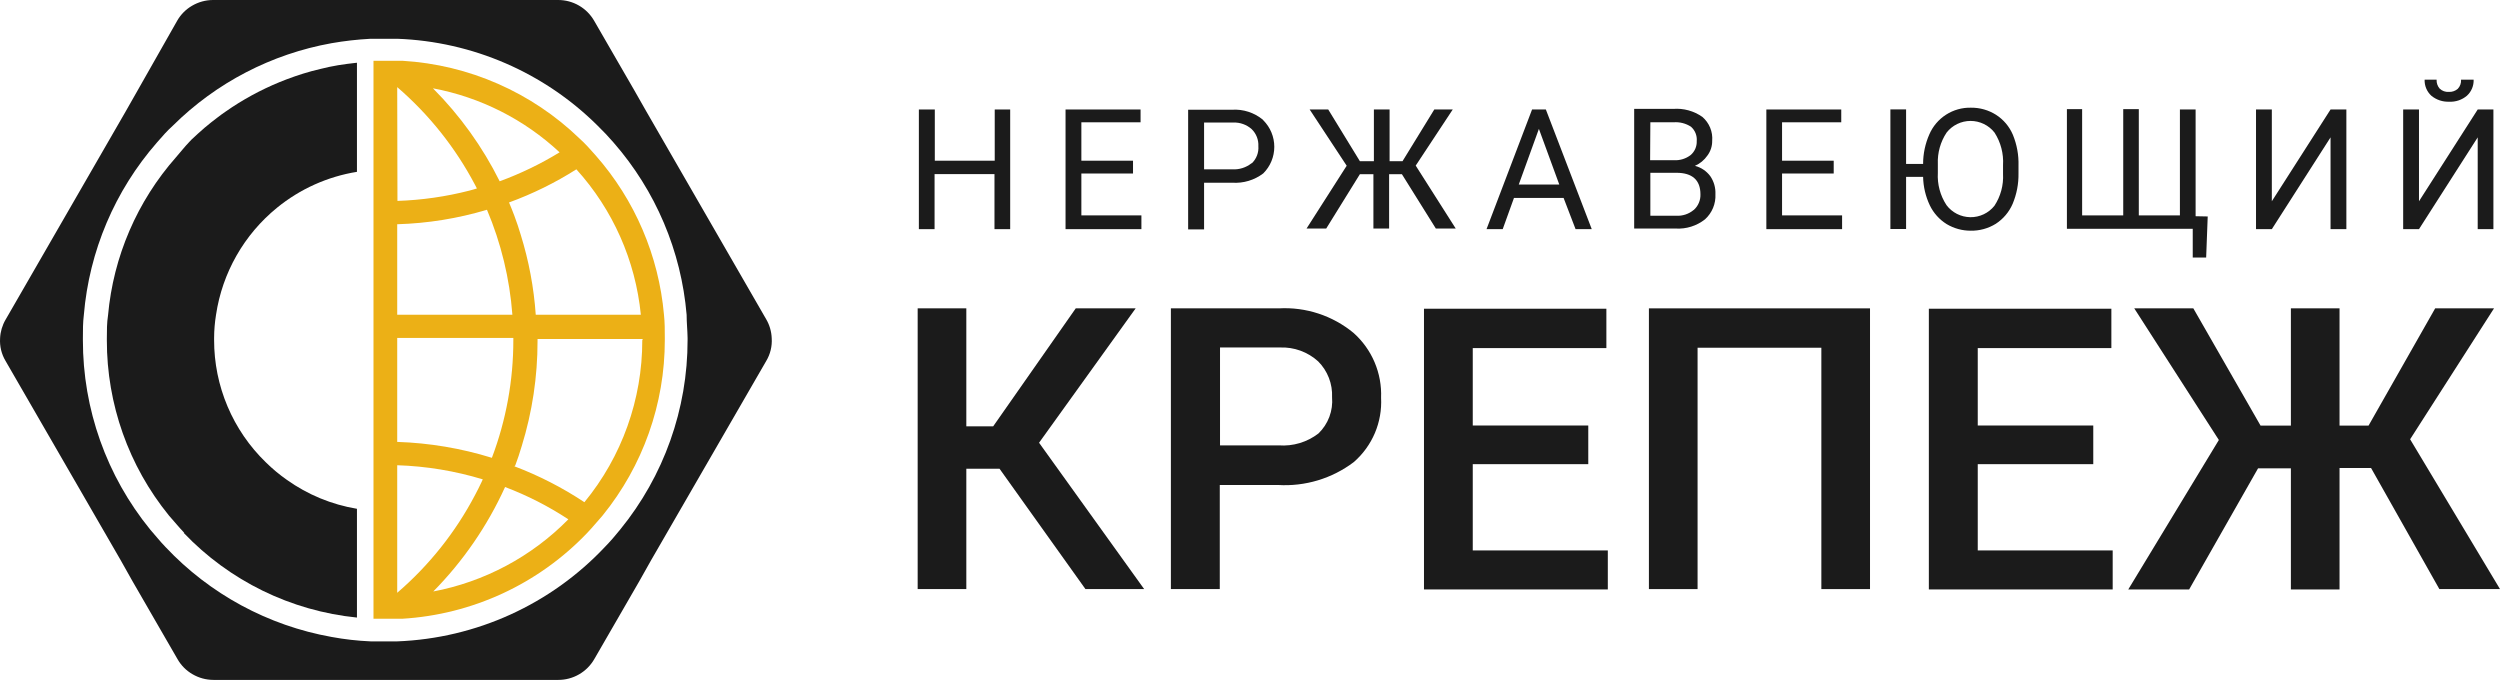
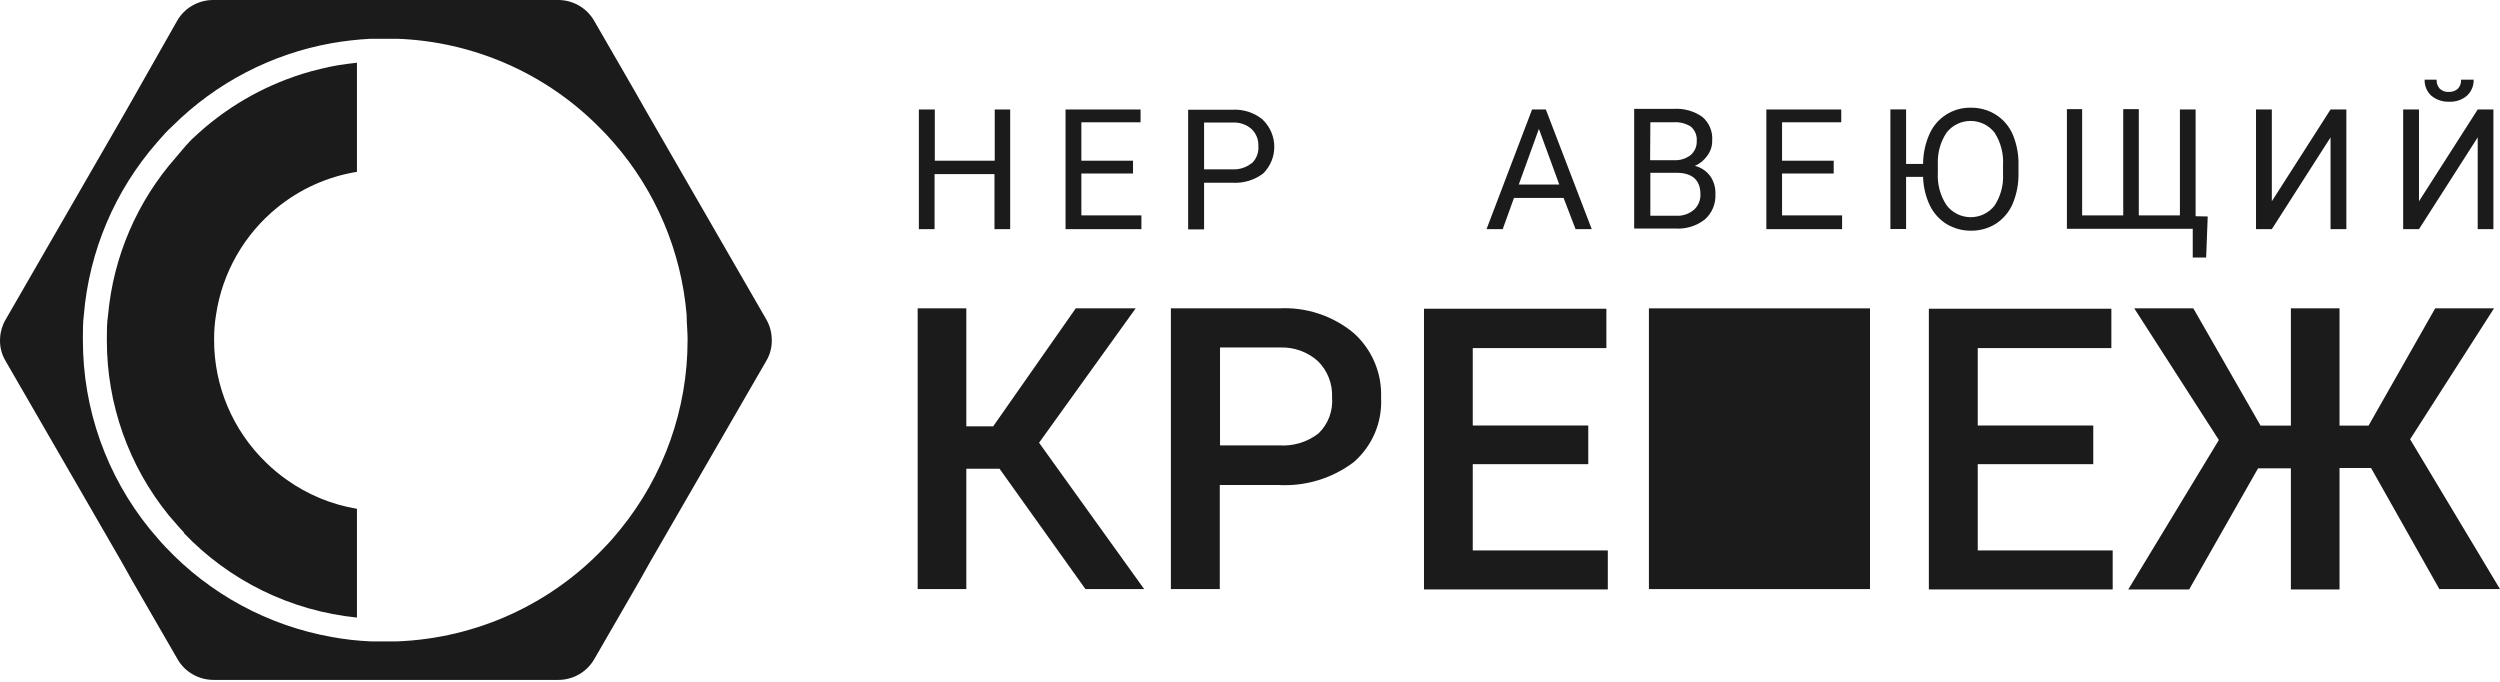
<svg xmlns="http://www.w3.org/2000/svg" width="972" height="265" viewBox="0 0 972 265" fill="none">
  <path d="M386.749 42.569V62.481H363.452V42.569H357.255V89.093H363.359V67.692H386.655V89.093H392.759V42.569H386.749Z" fill="#1B1B1B" />
  <path d="M420.435 83.743V67.46H440.517V62.481H420.435V47.547H443.452V42.569H414.285V89.093H443.778V83.743H420.435Z" fill="#1B1B1B" />
  <path d="M490.977 46.523C487.634 43.775 483.371 42.394 479.049 42.662H461.949V89.185H468.146V71.041H479.095C483.425 71.329 487.712 70.04 491.163 67.412C493.906 64.673 495.446 60.958 495.446 57.084C495.446 53.211 493.906 49.495 491.163 46.756L490.977 46.523ZM486.55 63.505C484.424 65.18 481.751 66.008 479.049 65.831H468.146V47.64H479.515C482.132 47.548 484.684 48.464 486.643 50.199C487.527 51.058 488.218 52.096 488.668 53.244C489.118 54.391 489.317 55.621 489.253 56.851C489.343 58.058 489.169 59.27 488.742 60.403C488.316 61.536 487.647 62.563 486.783 63.411L486.55 63.505Z" fill="#1B1B1B" />
-   <path d="M550.429 64.389L564.826 42.569H557.651L545.304 62.667H540.272V42.569H534.168V62.667H528.717L516.416 42.569H509.194L523.592 64.435L507.983 88.86H515.624L528.717 67.739H533.982V88.86H540.085V67.739H545.071L558.257 88.86H565.991L550.429 64.389Z" fill="#1B1B1B" />
  <path d="M601.028 42.569H595.669L577.964 89.093H584.254L588.634 76.95H607.923L612.582 89.093H618.872L601.028 42.569ZM590.498 71.74L598.325 50.106L606.246 71.74H590.498Z" fill="#1B1B1B" />
  <path d="M664.954 68.482C663.483 66.506 661.378 65.093 658.99 64.481C660.947 63.624 662.625 62.239 663.836 60.48C665.074 58.831 665.73 56.819 665.699 54.758C665.843 53.016 665.572 51.264 664.908 49.647C664.244 48.03 663.206 46.593 661.879 45.453C658.581 43.134 654.579 42.032 650.557 42.336H635.368V88.859H651.488C655.605 89.107 659.669 87.832 662.904 85.277C664.263 84.051 665.332 82.538 666.033 80.848C666.734 79.158 667.05 77.334 666.957 75.507C667.072 73.01 666.369 70.544 664.954 68.482ZM641.657 47.546H650.696C653.077 47.363 655.451 47.968 657.452 49.268C658.238 49.958 658.85 50.823 659.238 51.793C659.627 52.763 659.781 53.81 659.689 54.851C659.731 55.878 659.54 56.902 659.128 57.845C658.716 58.788 658.095 59.626 657.313 60.294C655.476 61.703 653.196 62.413 650.883 62.295H641.564L641.657 47.546ZM658.477 81.648C656.59 83.221 654.176 84.02 651.722 83.882H641.657V67.18H651.815C657.918 67.18 661.133 69.971 661.133 75.554C661.172 76.698 660.959 77.838 660.508 78.891C660.057 79.944 659.38 80.885 658.524 81.648H658.477Z" fill="#1B1B1B" />
  <path d="M692.863 83.743V67.46H712.944V62.481H692.863V47.547H715.879V42.569H686.759V89.093H716.206V83.743H692.863Z" fill="#1B1B1B" />
  <path d="M782.6 52.386C781.244 49.194 778.954 46.486 776.031 44.616C773.133 42.789 769.767 41.835 766.34 41.871C762.909 41.787 759.531 42.73 756.641 44.579C753.751 46.428 751.482 49.098 750.125 52.246C748.526 55.866 747.7 59.78 747.703 63.737H741.086V42.523H734.983V89.046H741.086V68.762H747.703C747.779 72.596 748.668 76.369 750.312 79.834C751.763 82.843 754.041 85.376 756.881 87.139C759.698 88.818 762.919 89.703 766.2 89.698C769.653 89.758 773.051 88.821 775.984 86.999C778.87 85.12 781.138 82.434 782.507 79.276C784.089 75.508 784.866 71.451 784.79 67.366V64.435C784.918 60.309 784.172 56.203 782.6 52.386ZM778.78 67.645C779.014 72.022 777.839 76.359 775.425 80.021C774.302 81.424 772.872 82.553 771.245 83.319C769.618 84.086 767.837 84.471 766.038 84.444C764.239 84.417 762.47 83.979 760.867 83.164C759.264 82.349 757.868 81.178 756.788 79.742C754.351 76.021 753.175 71.618 753.433 67.18V63.784C753.246 59.449 754.437 55.166 756.835 51.548C757.942 50.136 759.356 48.994 760.97 48.209C762.585 47.424 764.357 47.016 766.153 47.016C767.949 47.016 769.721 47.424 771.336 48.209C772.95 48.994 774.365 50.136 775.472 51.548C777.893 55.308 779.052 59.741 778.78 64.203V67.645Z" fill="#1B1B1B" />
  <path d="M853.654 84.068V42.569H847.55V83.743H831.569V42.43H825.512V83.743H809.531V42.43H803.614V88.953H852.536V100.119H857.754L858.36 84.162L853.654 84.068Z" fill="#1B1B1B" />
  <path d="M906.117 42.569L883.287 78.253V42.569H877.137V89.093H883.287L906.117 53.409V89.093H912.268V42.569H906.117Z" fill="#1B1B1B" />
  <path d="M956.856 30.985C956.904 31.629 956.816 32.276 956.6 32.885C956.383 33.493 956.042 34.05 955.598 34.52C954.637 35.365 953.382 35.799 952.103 35.73C951.458 35.778 950.81 35.69 950.2 35.474C949.591 35.258 949.033 34.917 948.562 34.474C947.717 33.514 947.282 32.261 947.351 30.985H942.692C942.651 32.15 942.864 33.311 943.314 34.387C943.764 35.463 944.442 36.429 945.301 37.219C947.249 38.821 949.721 39.65 952.243 39.545C954.755 39.674 957.221 38.842 959.139 37.219C960 36.431 960.68 35.465 961.131 34.388C961.581 33.312 961.792 32.15 961.748 30.985H956.856ZM963.332 42.569L940.502 78.252V42.569H934.352V89.093H940.502L963.332 53.409V89.093H969.436V42.569H963.332Z" fill="#1B1B1B" />
  <path d="M403.988 172.138L441.542 119.892H418.246L386.144 165.764H375.707V119.892H356.79V229.036H375.707V182.233H388.613L422.02 229.036H444.85L403.988 172.138Z" fill="#1B1B1B" />
  <path d="M526.247 129.429C518.105 122.706 507.722 119.3 497.173 119.891H455.24V229.036H474.25V188.56H496.847C507.448 189.214 517.931 186.044 526.387 179.628C529.932 176.537 532.726 172.681 534.559 168.353C536.391 164.025 537.213 159.337 536.964 154.644C537.154 149.912 536.291 145.196 534.439 140.836C532.586 136.476 529.788 132.58 526.247 129.429ZM512.642 168.508C508.24 171.917 502.728 173.575 497.173 173.161H474.343V135.104H497.639C503.112 134.882 508.451 136.821 512.502 140.501C514.322 142.328 515.741 144.511 516.672 146.913C517.602 149.316 518.023 151.885 517.907 154.458C518.125 157.043 517.765 159.644 516.855 162.074C515.944 164.503 514.506 166.701 512.642 168.508Z" fill="#1B1B1B" />
  <path d="M572.607 214.008V180.465H617.522V165.438H572.607V135.337H624.558V120.031H553.644V229.175H625.117V214.008H572.607Z" fill="#1B1B1B" />
-   <path d="M641.098 119.892V229.036H660.015V135.198H708.145V229.036H727.061V119.892H641.098Z" fill="#1B1B1B" />
+   <path d="M641.098 119.892V229.036H660.015H708.145V229.036H727.061V119.892H641.098Z" fill="#1B1B1B" />
  <path d="M768.948 214.008V180.465H813.863V165.438H768.948V135.337H820.899V120.031H749.938V229.175H821.411V214.008H768.948Z" fill="#1B1B1B" />
  <path d="M937.055 170.789L969.67 119.892H946.793L920.888 165.485H909.612V119.892H890.696V165.485H878.908L852.769 119.892H829.799L862.693 171.068L827.469 229.176H851.139L877.929 182.094H890.696V229.176H909.612V181.954H921.866L948.424 229.036H972L937.055 170.789Z" fill="#1B1B1B" />
  <path d="M297.899 124.125L296.874 122.357L251.26 43.267L246.601 35.079L230.992 8.048C229.576 5.599 227.538 3.565 225.084 2.152C222.63 0.739 219.847 -0.003 217.014 8.48108e-06H82.874C79.99 0.001 77.159 0.772 74.674 2.233C72.267 3.628 70.274 5.634 68.896 8.048L53.474 35.218L48.815 43.407L3.201 122.497L2.176 124.264C0.882 126.474 0.146 128.965 0.032 131.522C-0.17 134.618 0.578 137.701 2.176 140.361L46.904 217.777L51.564 226.058L69.036 256.298C70.413 258.712 72.407 260.719 74.814 262.114C77.299 263.575 80.13 264.346 83.014 264.347H217.061C219.893 264.35 222.677 263.607 225.131 262.194C227.585 260.781 229.622 258.748 231.039 256.298L248.511 226.058L253.17 217.777L297.899 140.361C299.497 137.701 300.244 134.618 300.042 131.522C299.951 128.917 299.215 126.376 297.899 124.125ZM267.334 132.173C267.366 159.016 258.117 185.046 241.149 205.867C239.239 208.239 237.282 210.519 235.185 212.659C214.141 235.005 185.138 248.19 154.44 249.366H149.781H145.122H144.097C139 249.148 133.924 248.573 128.908 247.645C104.197 243.222 81.57 230.971 64.377 212.705C62.28 210.565 60.323 208.053 58.413 205.913C41.446 185.093 32.196 159.062 32.228 132.22V131.429C32.228 128.405 32.228 125.381 32.601 122.403C34.688 97.62 44.645 74.149 61.022 55.409C62.979 53.13 65.076 50.757 67.266 48.803C84.089 32.142 105.586 20.98 128.908 16.795C133.931 15.913 139.003 15.338 144.097 15.074H145.122C146.659 15.074 148.15 15.074 149.781 15.074C151.412 15.074 152.763 15.074 154.44 15.074C183.717 16.14 211.516 28.184 232.297 48.803C234.487 50.943 236.583 53.13 238.54 55.409C254.917 74.149 264.874 97.62 266.962 122.403C266.962 125.381 267.288 128.405 267.334 131.429V132.173Z" fill="#1B1B1B" />
  <path d="M83.245 131.383C83.222 131.646 83.222 131.91 83.245 132.174C83.231 141.049 85.006 149.837 88.464 158.013C91.922 166.19 96.992 173.588 103.373 179.767C105.897 182.254 108.624 184.526 111.526 186.56C119.636 192.334 128.958 196.185 138.783 197.818V240.108C113.104 237.523 89.203 225.838 71.41 207.17H71.643C69.546 204.983 67.543 202.517 65.633 200.377C50.024 181.137 41.519 157.121 41.544 132.36V131.569C41.544 128.545 41.544 125.521 42.01 122.543C44.059 99.768 53.33 78.239 68.475 61.086L71.037 58.062C71.923 57.038 72.761 56.015 73.693 55.084L74.485 54.247L76.955 51.967L79.471 49.734L82.08 47.594L84.736 45.547C85.621 44.849 86.553 44.198 87.485 43.546C88.416 42.895 89.302 42.29 90.28 41.639C96.917 37.283 104.01 33.664 111.433 30.846L114.648 29.682L117.91 28.612L121.264 27.635L124.619 26.798L128.02 26.007L131.468 25.356L134.963 24.844L138.457 24.425H138.783V66.808C127.376 68.654 116.658 73.468 107.706 80.765C94.883 91.211 86.426 106.059 83.99 122.404C83.509 125.373 83.26 128.375 83.245 131.383Z" fill="#1B1B1B" />
-   <path d="M258.152 122.357C256.127 99.442 246.84 77.768 231.641 60.48C229.638 58.201 227.541 55.828 225.351 53.874C206.752 35.904 182.323 25.176 156.487 23.634H154.437H149.778H146.144H145.212V240.573H154.298H156.347C183.688 238.935 209.392 227.016 228.287 207.216C230.383 205.029 232.387 202.563 234.297 200.423C249.966 181.12 258.504 157.021 258.479 132.173V131.382C258.479 128.358 258.479 125.334 258.152 122.357ZM249.067 122.357H208.298C207.565 111.823 205.61 101.41 202.474 91.326C201.729 88.813 200.89 86.301 199.958 83.835C199.306 82.114 198.654 80.439 197.908 78.718C207.076 75.376 215.855 71.056 224.093 65.831C238.294 81.507 247.08 101.321 249.16 122.357H249.067ZM217.57 59.224C210.197 63.737 202.393 67.508 194.274 70.483C187.625 57.119 178.862 44.913 168.322 34.334C186.772 37.794 203.853 46.427 217.57 59.224ZM154.437 33.869C166.834 44.545 177.108 57.455 184.723 71.925L185.421 73.275C184.443 73.6 183.464 73.833 182.486 74.112C173.341 76.457 163.967 77.799 154.53 78.113L154.437 33.869ZM154.437 87.185C166.267 86.843 178 84.95 189.335 81.556C194.823 94.531 198.159 108.311 199.213 122.357H154.437V87.185ZM154.437 131.382H199.585V132.173C199.613 147.827 196.787 163.355 191.245 177.999C179.31 174.297 166.929 172.216 154.437 171.811V131.382ZM154.437 230.477V180.883C165.72 181.245 176.905 183.091 187.704 186.373C187.584 186.692 187.444 187.003 187.285 187.304C186.493 189.025 185.608 190.746 184.723 192.421C177.125 206.903 166.849 219.816 154.437 230.477ZM168.415 230.012C180.057 218.207 189.521 204.442 196.371 189.351C205.007 192.626 213.257 196.838 220.972 201.912C206.683 216.445 188.274 226.252 168.229 230.012H168.415ZM249.719 132.313C249.748 155.265 241.794 177.514 227.215 195.259C218.694 189.609 209.568 184.927 200.005 181.302L200.331 180.977C201.263 178.464 202.101 175.999 202.847 173.44C206.941 160.21 209.014 146.439 208.997 132.592V131.801H249.905L249.719 132.313Z" fill="#ECB016" />
</svg>